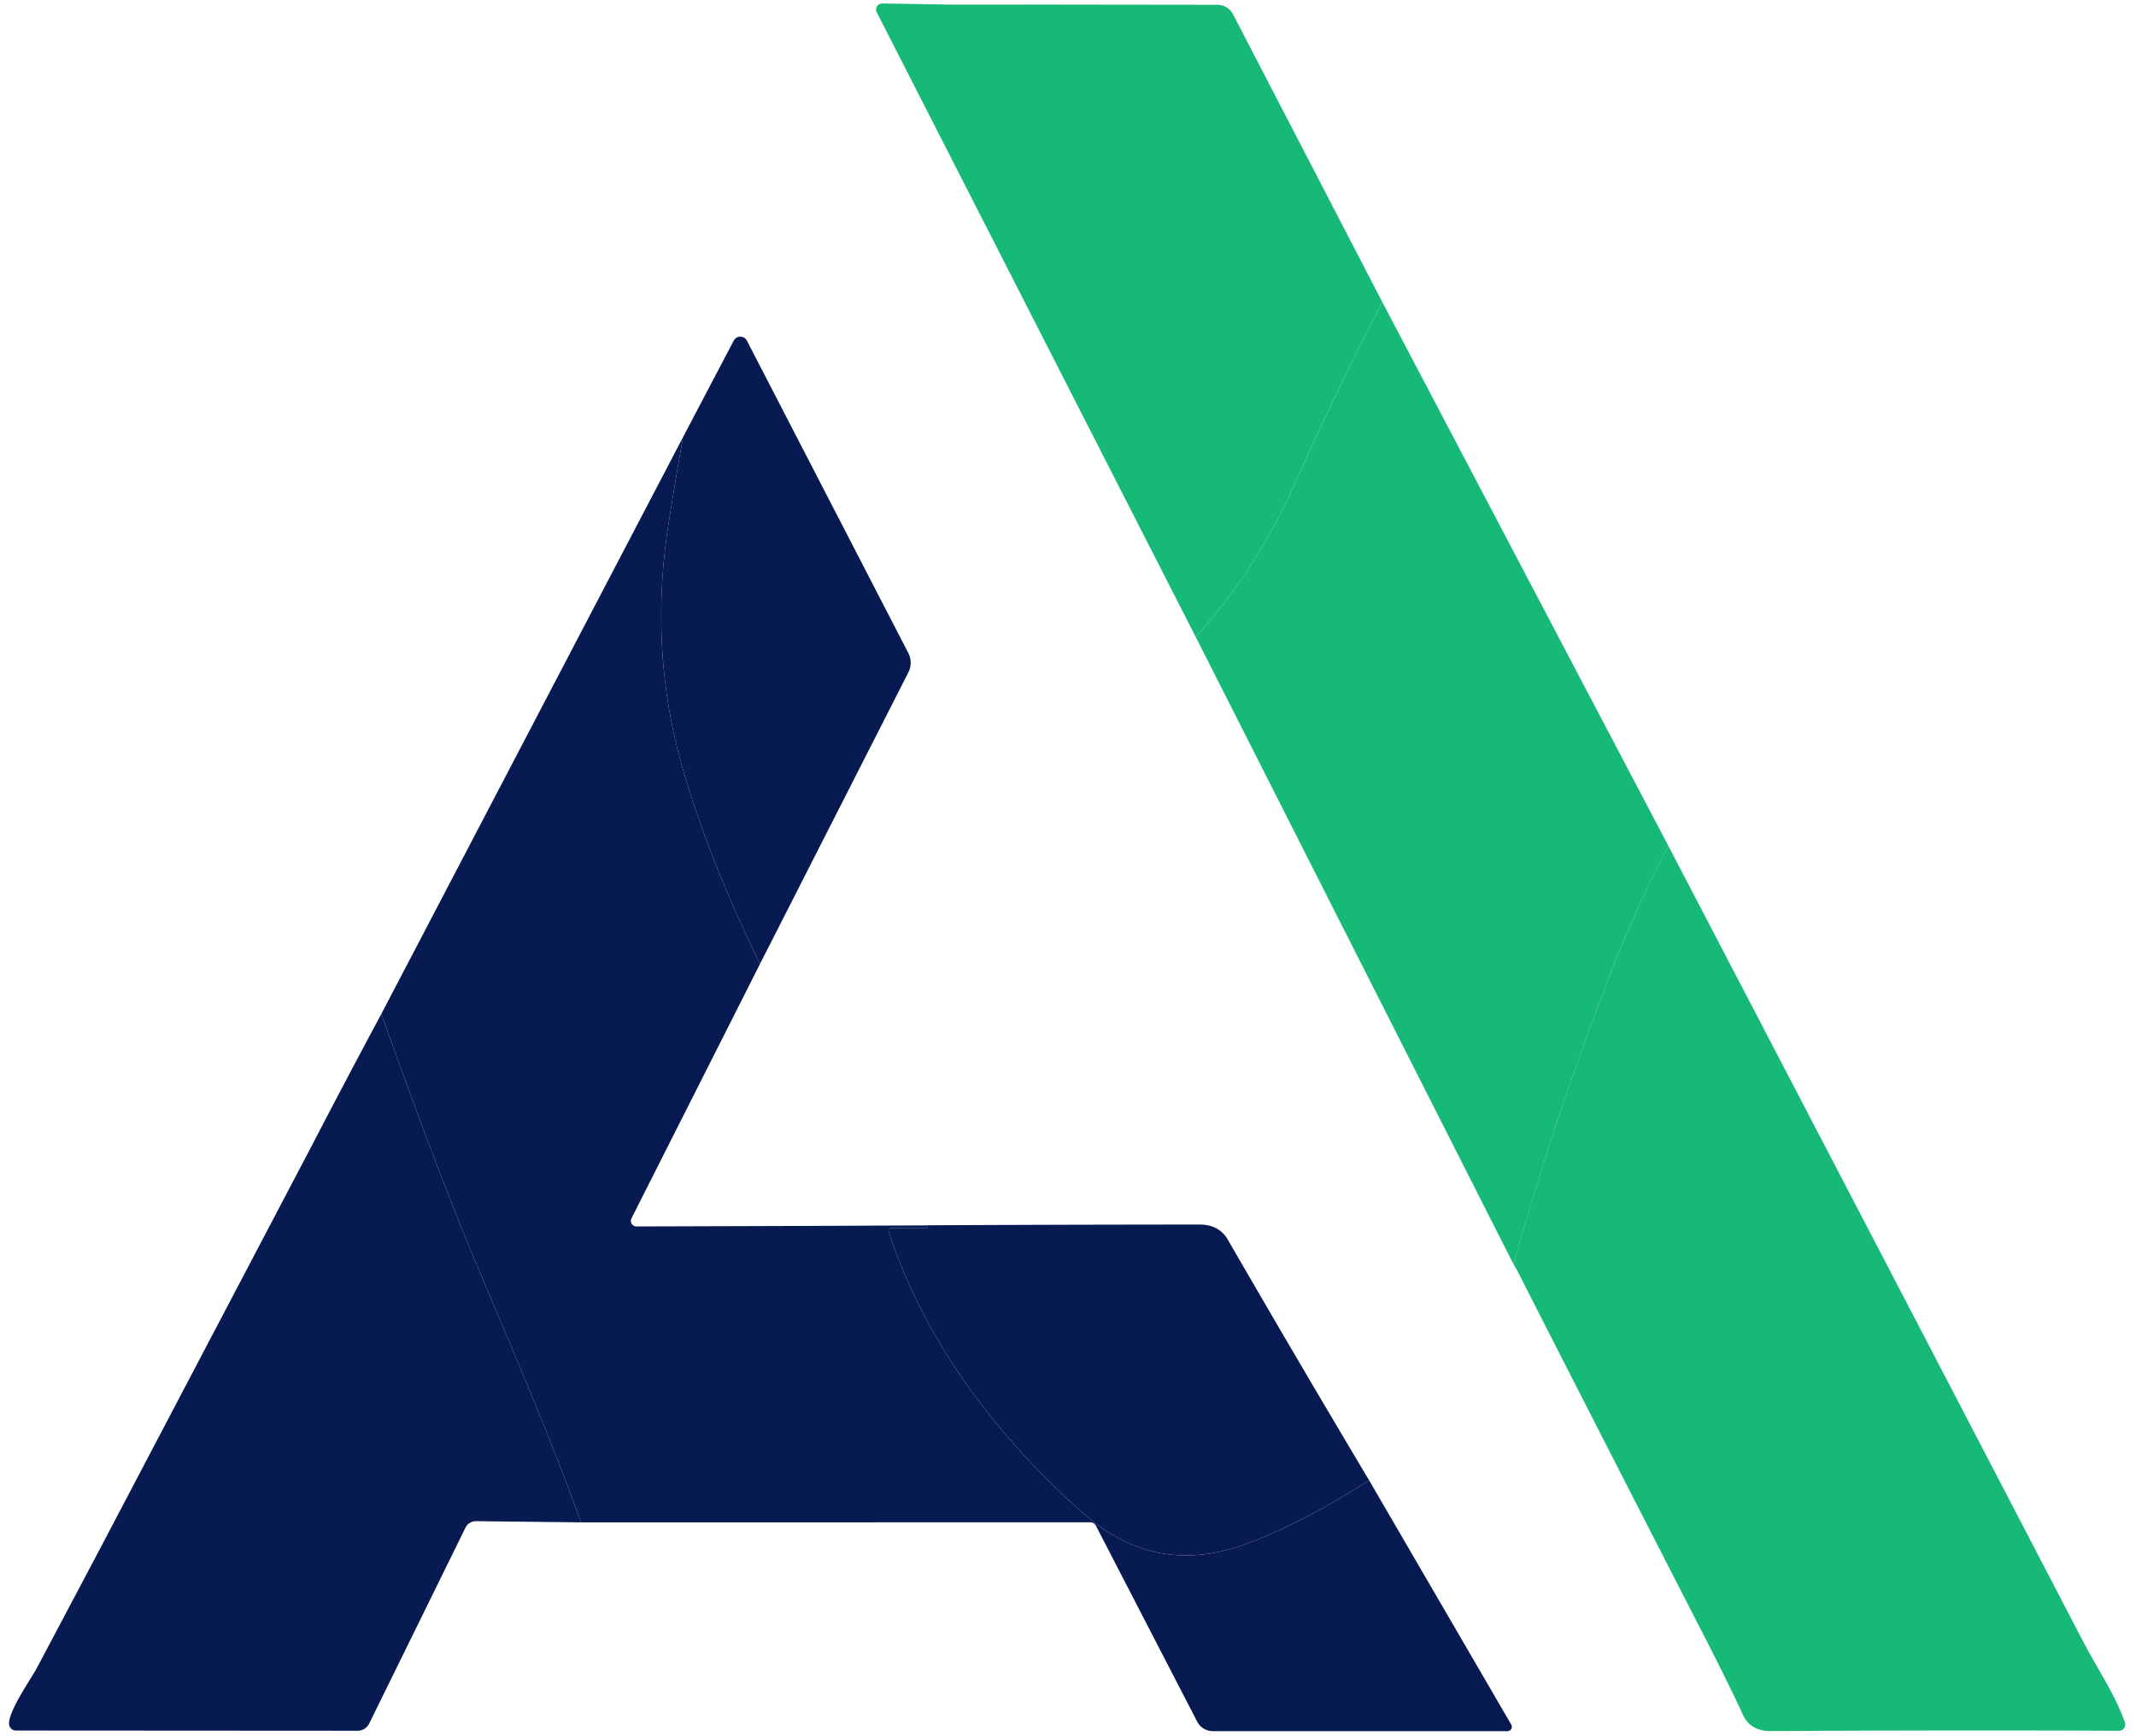
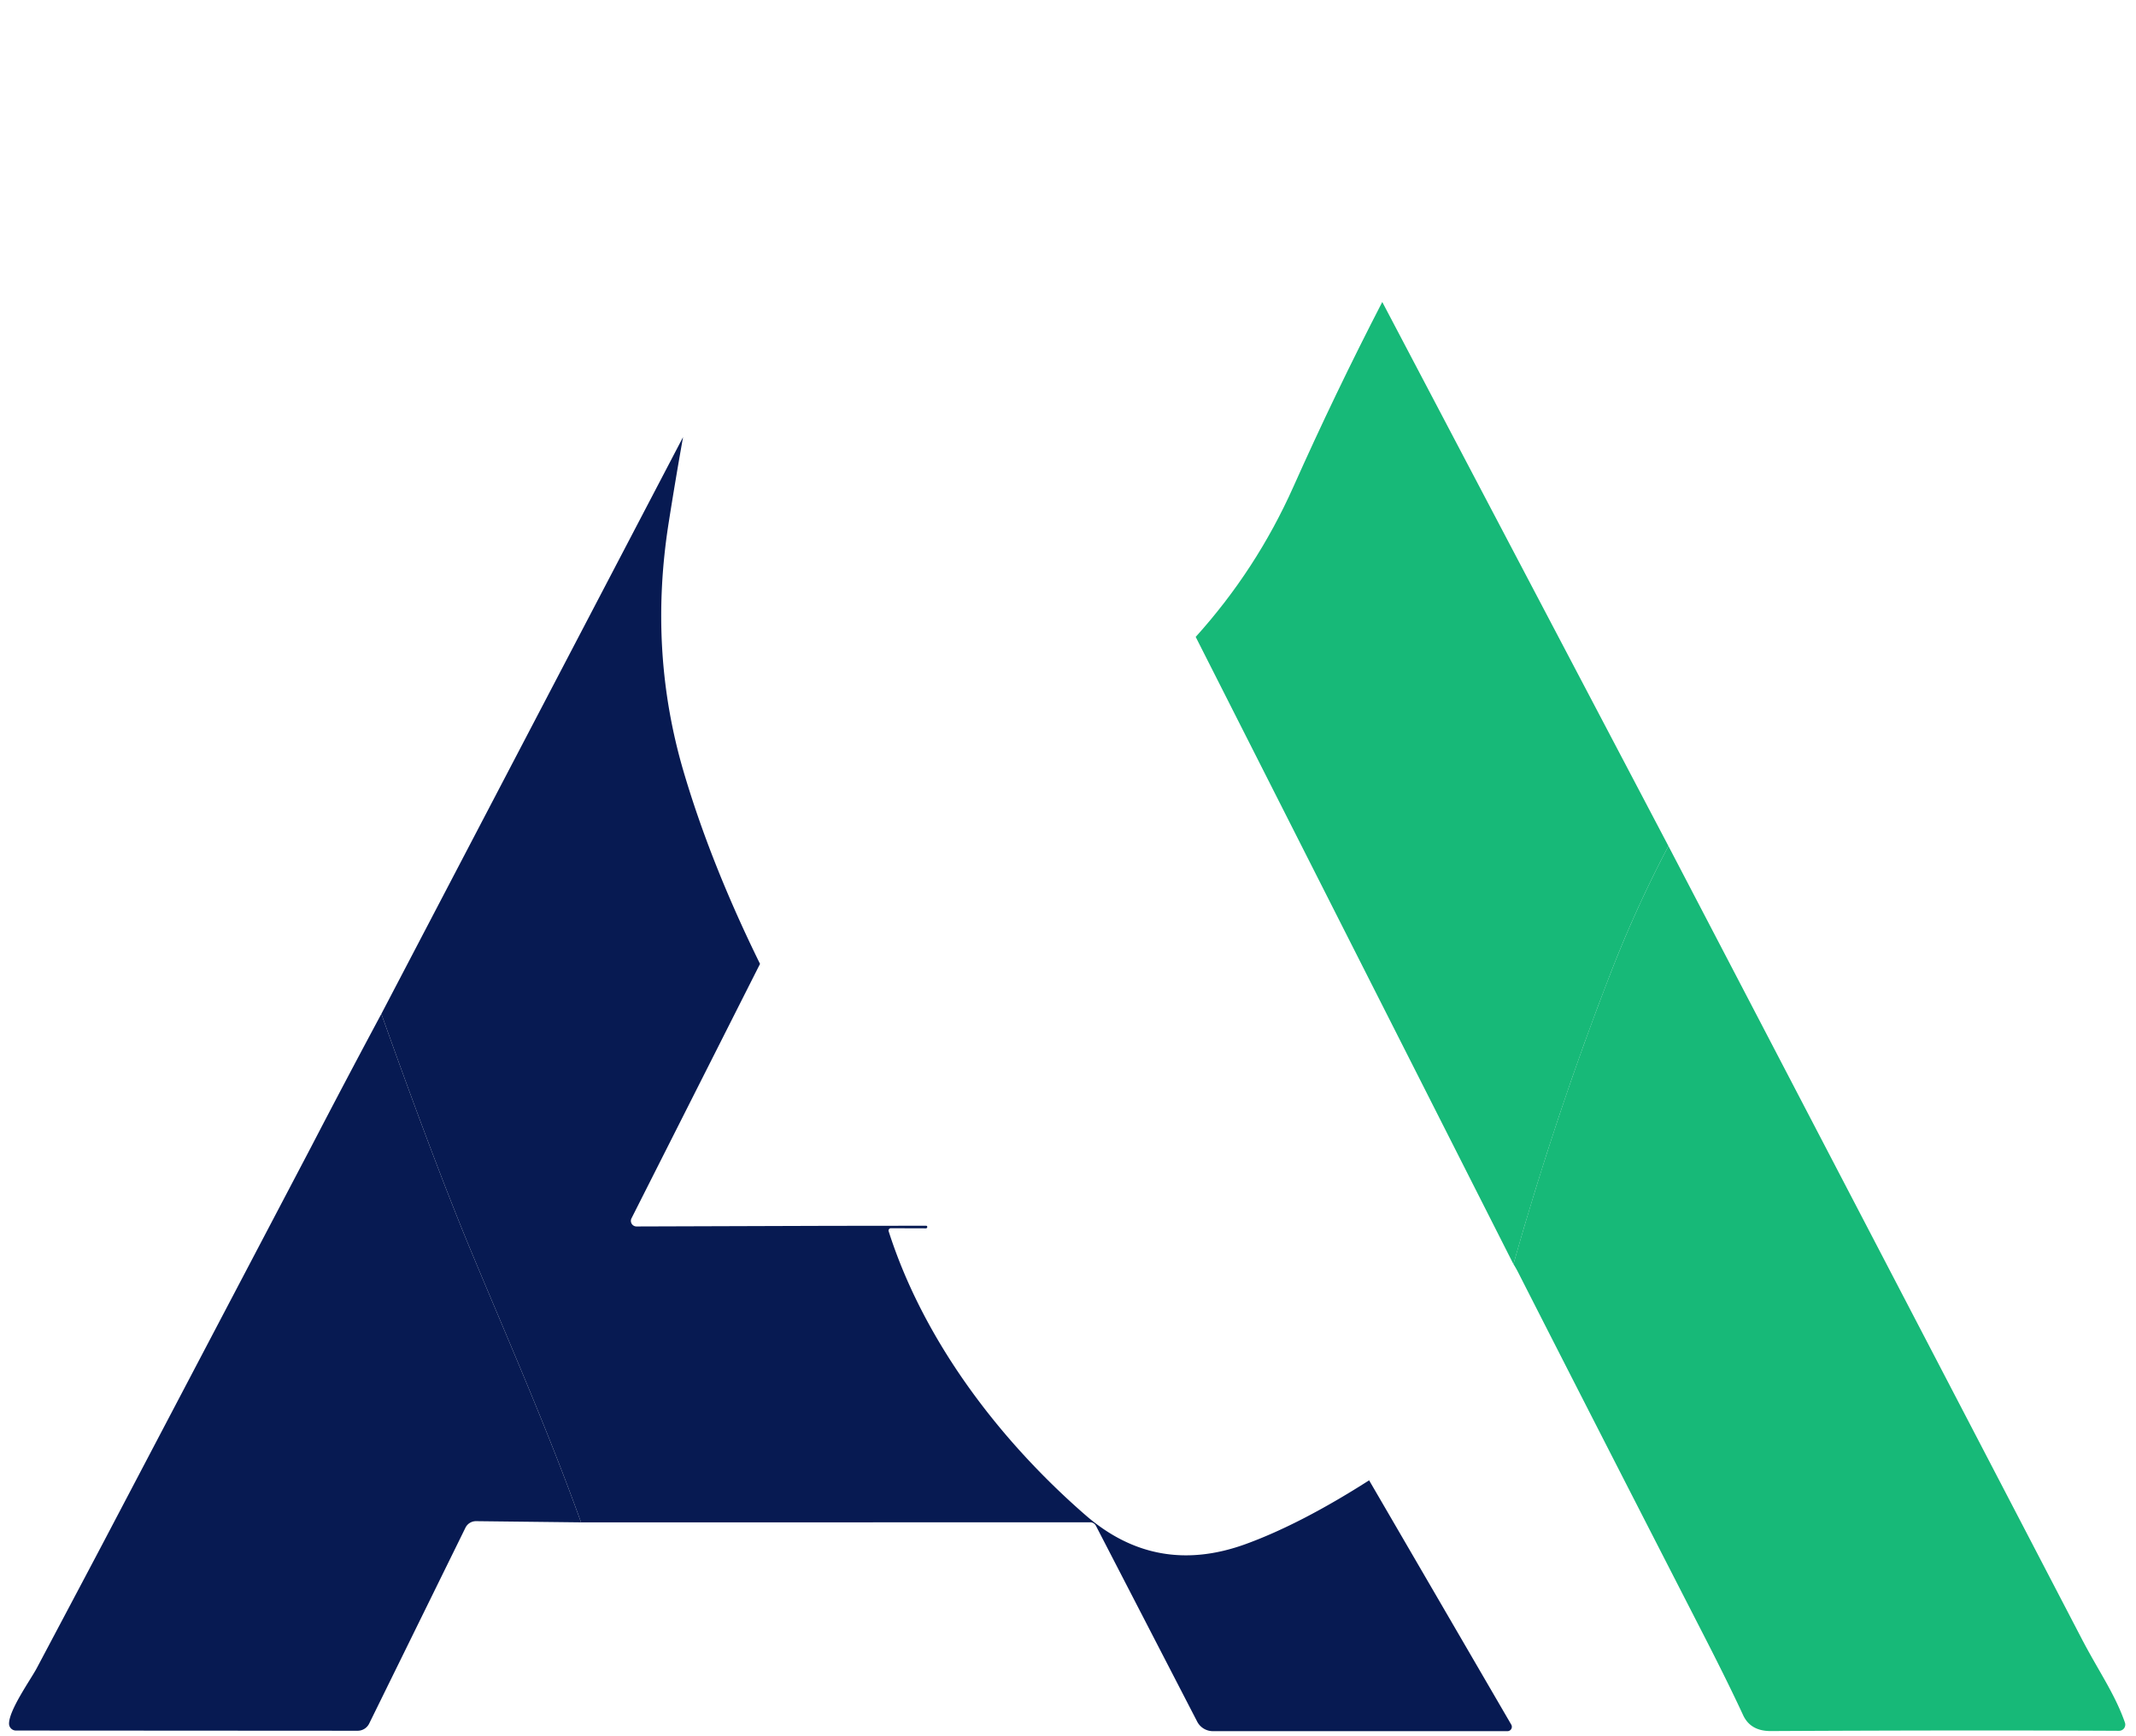
<svg xmlns="http://www.w3.org/2000/svg" version="1.1" viewBox="312.00 333.00 411.00 334.00">
-   <path fill="#17b978" d="   M 495.24 333.89   L 513.18 333.88   L 546.23 333.92   A 3.42 3.40 -13.6 0 1 549.26 335.76   L 577.97 391.11   Q 568.86 408.75 560.86 426.69   Q 553.74 442.63 542.07 455.56   L 480.70 335.37   A 1.17 1.17 0.0 0 1 481.76 333.67   L 495.24 333.89   Z" />
  <path fill="#086972" d="   M 513.18 333.88   L 495.24 333.89   L 513.18 333.88   Z" />
  <path fill="#17b978" d="   M 577.97 391.11   L 633.03 495.80   Q 626.83 507.58 622.01 519.99   Q 611.37 547.38 603.21 576.26   L 542.07 455.56   Q 553.74 442.63 560.86 426.69   Q 568.86 408.75 577.97 391.11   Z" />
-   <path fill="#071a52" d="   M 458.24 518.48   Q 448.78 499.25 443.56 481.57   Q 436.74 458.47 440.66 433.62   Q 441.94 425.47 443.43 417.11   L 453.18 398.55   A 1.43 1.43 0.0 0 1 455.72 398.56   L 486.78 458.67   A 4.06 4.05 -45.2 0 1 486.79 462.38   L 458.24 518.48   Z" />
  <path fill="#071a52" d="   M 443.43 417.11   Q 441.94 425.47 440.66 433.62   Q 436.74 458.47 443.56 481.57   Q 448.78 499.25 458.24 518.48   L 433.51 567.44   A 1.08 1.08 0.0 0 0 434.48 569.01   L 471.71 568.89   L 490.21 568.87   A 0.22 0.21 90.0 0 1 490.42 569.09   L 490.42 569.10   A 0.26 0.26 0.0 0 1 490.16 569.37   L 483.41 569.35   A 0.45 0.44 81.3 0 0 482.99 569.93   C 489.73 591.03 504.29 610.12 520.80 624.50   Q 534.46 636.42 551.74 630.11   Q 562.31 626.25 575.44 617.86   L 602.79 664.87   A 0.84 0.84 0.0 0 1 602.07 666.13   L 545.39 666.13   A 3.42 3.40 -13.5 0 1 542.35 664.28   L 522.88 626.62   A 1.25 1.25 0.0 0 0 521.77 625.94   L 423.80 625.95   C 417.45 608.26 409.87 591.11 402.65 573.77   Q 395.72 557.13 385.38 528.10   L 443.43 417.11   Z" />
  <path fill="#17b978" d="   M 603.21 576.26   Q 611.37 547.38 622.01 519.99   Q 626.83 507.58 633.03 495.80   Q 672.82 572.03 712.55 648.34   C 715.80 654.58 718.95 658.97 720.87 664.48   A 1.19 1.19 0.0 0 1 719.74 666.06   Q 691.58 665.91 652.73 666.11   Q 648.83 666.13 647.40 663.04   Q 644.47 656.71 639.64 647.31   Q 618.92 606.93 604.23 578.07   Q 603.66 576.94 603.21 576.26   Z" />
  <path fill="#071a52" d="   M 385.38 528.10   Q 395.72 557.13 402.65 573.77   C 409.87 591.11 417.45 608.26 423.80 625.95   L 403.62 625.72   A 2.26 2.26 0.0 0 0 401.56 626.98   L 383.03 664.68   A 2.47 2.47 0.0 0 1 380.82 666.05   L 315.07 666.01   A 1.33 1.33 0.0 0 1 313.74 664.70   C 313.72 662.06 317.91 656.19 319.07 654.01   Q 330.17 633.08 332.22 629.17   Q 371.76 553.92 371.89 553.66   Q 378.50 540.93 385.38 528.10   Z" />
-   <path fill="#071a52" d="   M 575.44 617.86   Q 562.31 626.25 551.74 630.11   Q 534.46 636.42 520.80 624.50   C 504.29 610.12 489.73 591.03 482.99 569.93   A 0.45 0.44 81.3 0 1 483.41 569.35   L 490.16 569.37   A 0.26 0.26 0.0 0 0 490.42 569.10   L 490.42 569.09   A 0.22 0.21 90.0 0 0 490.21 568.87   L 471.71 568.89   Q 507.23 568.66 542.75 568.64   Q 546.57 568.63 548.25 571.55   Q 561.75 594.91 575.44 617.86   Z" />
</svg>